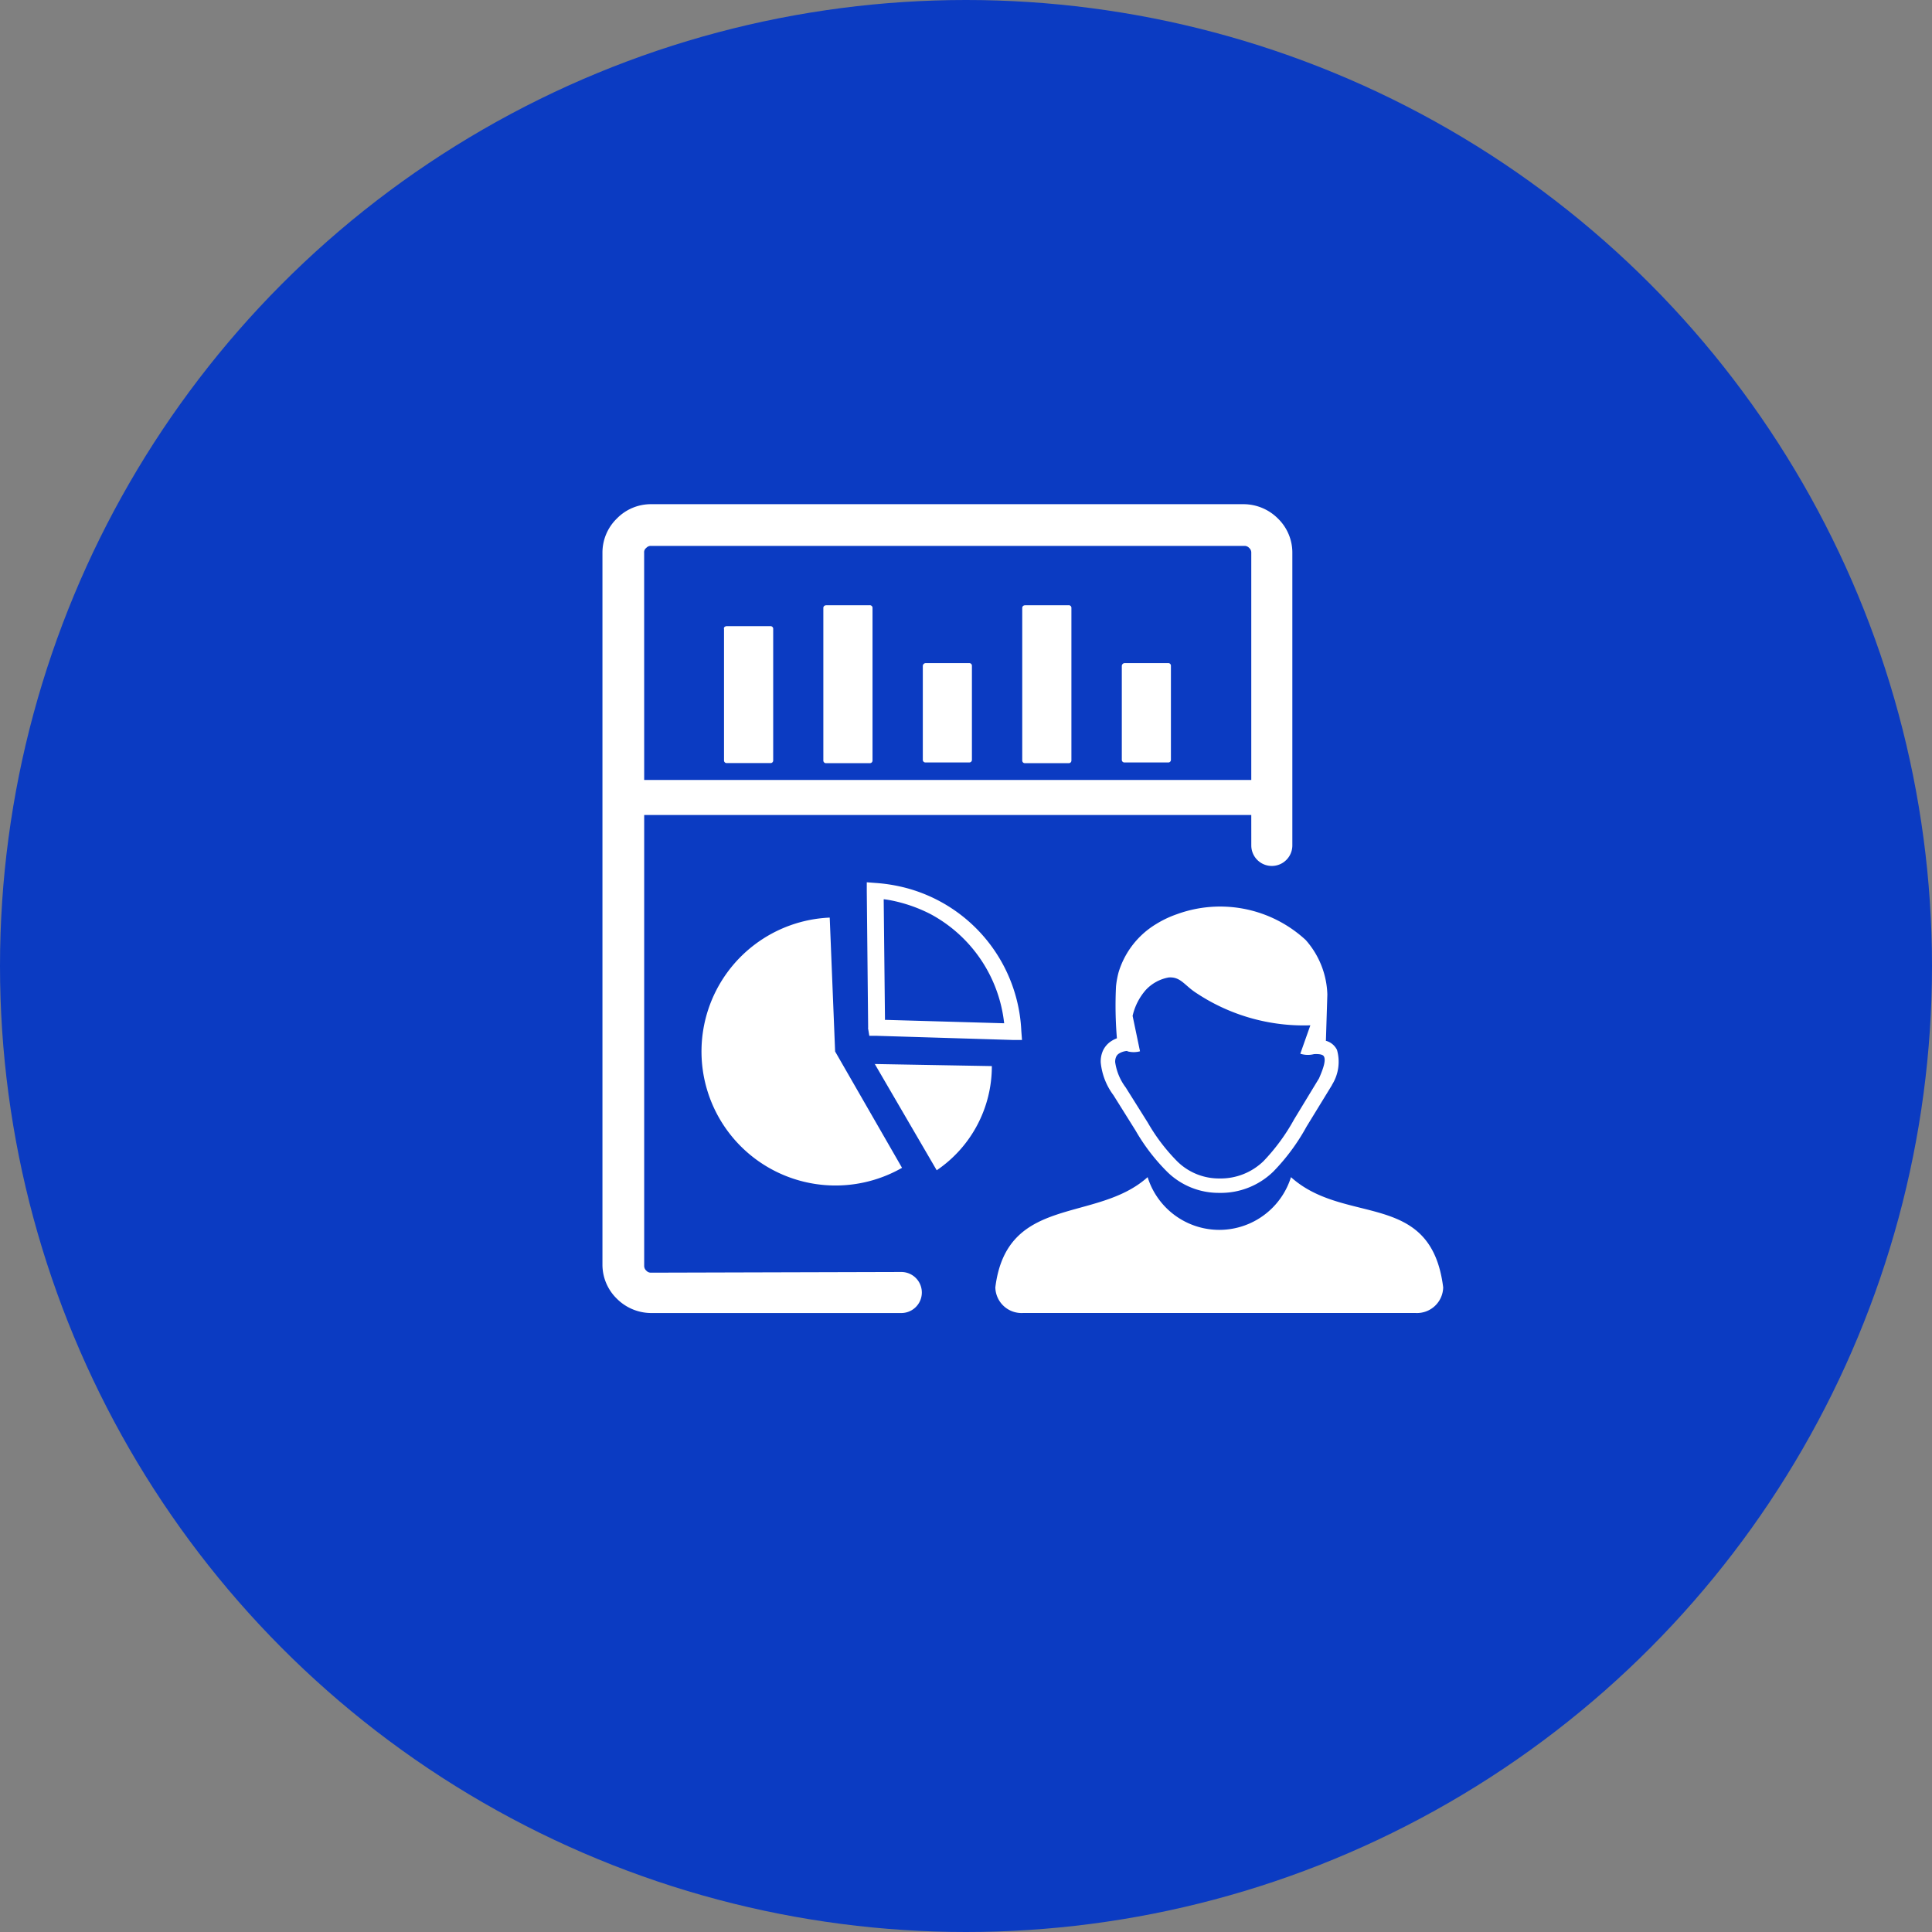
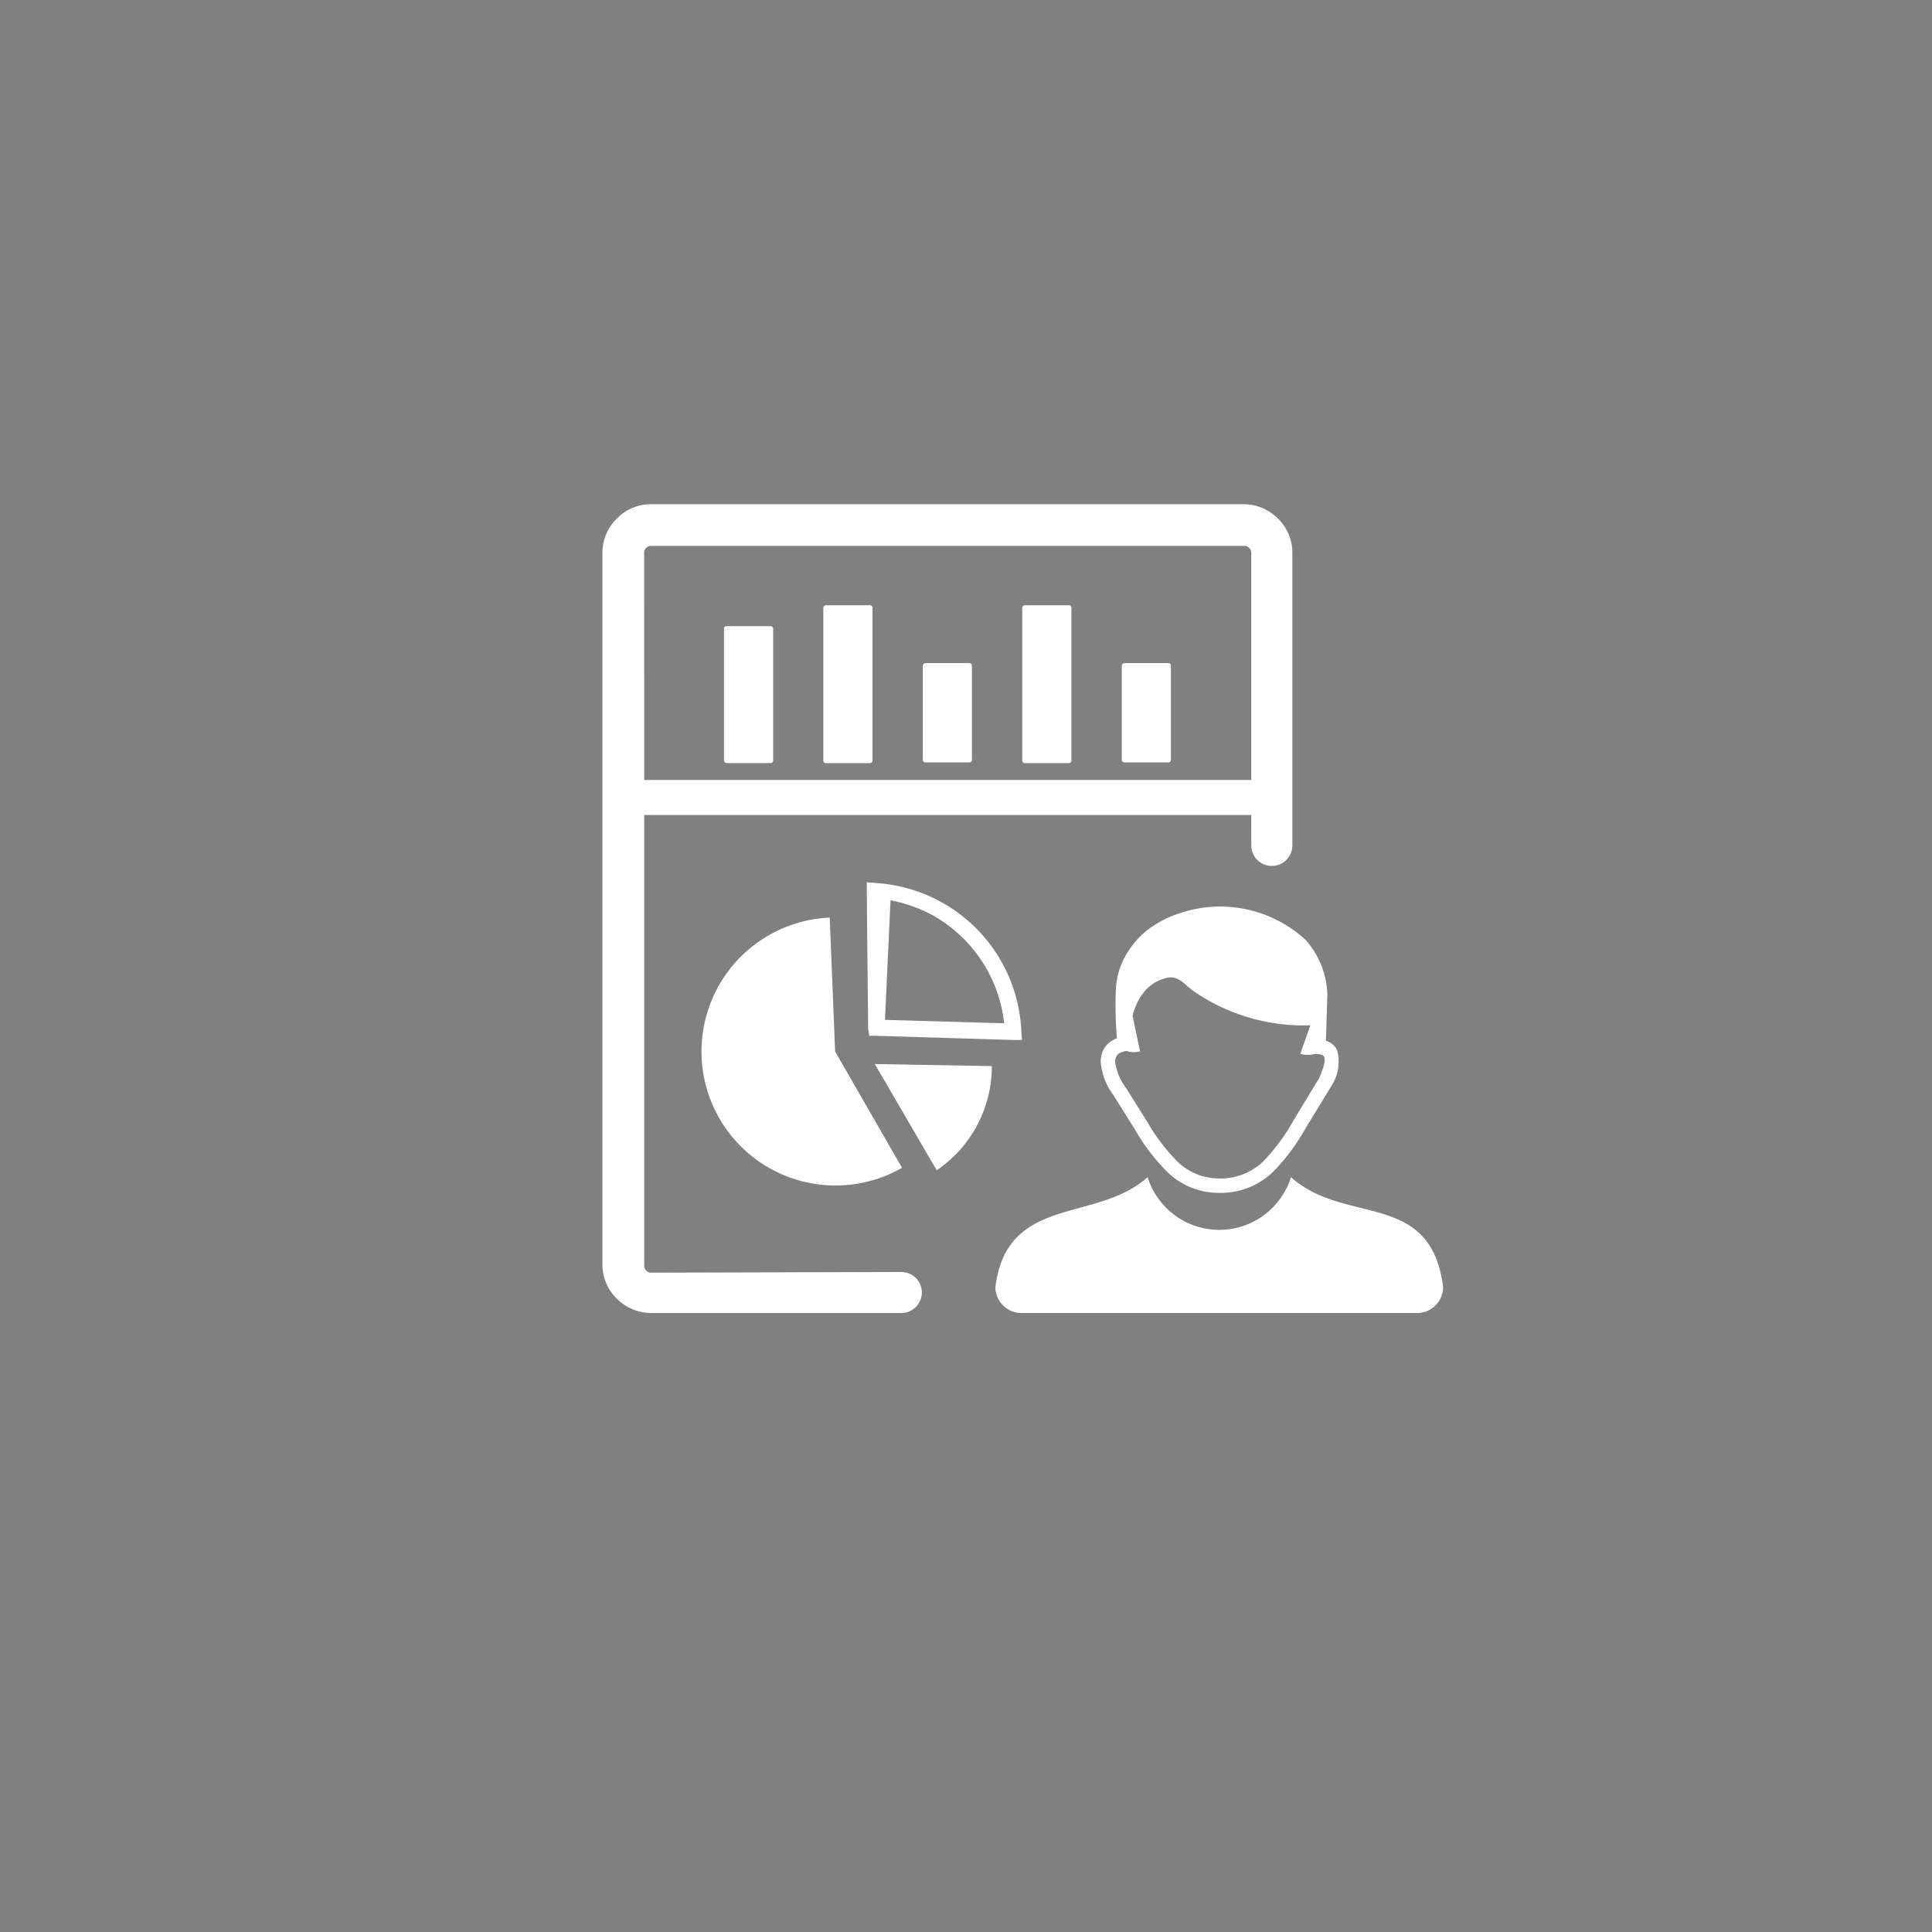
<svg xmlns="http://www.w3.org/2000/svg" width="93" height="93" viewBox="0 0 93 93">
  <rect x="0" y="0" width="93" height="93" fill="#808080" stroke="none" />
  <g id="Group_9307" data-name="Group 9307" transform="translate(-20971 1200)">
-     <circle id="Ellipse_3144" data-name="Ellipse 3144" cx="46.5" cy="46.5" r="46.5" transform="translate(20971 -1200)" fill="#0b3bc2" />
-     <path id="data-scientist-icon" d="M26.243,32.394a3.614,3.614,0,0,0,6.9,0c2.6,2.345,6.738.593,7.327,5.305a1.262,1.262,0,0,1-1.317,1.235H20.23A1.262,1.262,0,0,1,18.912,37.7C19.472,33.218,23.776,34.614,26.243,32.394ZM2.009,13.275H31.232V2.338a.293.293,0,0,0-.1-.231.3.3,0,0,0-.231-.1H2.338a.293.293,0,0,0-.231.1.254.254,0,0,0-.1.231Zm29.223,1.686H2.009v21.7a.3.3,0,0,0,.1.231.293.293,0,0,0,.231.1l12.046-.033h0a.988.988,0,0,1,0,1.976H2.338a2.345,2.345,0,0,1-1.647-.692A2.285,2.285,0,0,1,0,36.6V2.338A2.285,2.285,0,0,1,.692.692,2.285,2.285,0,0,1,2.338,0H30.87a2.345,2.345,0,0,1,1.647.692,2.285,2.285,0,0,1,.692,1.647V16.426a.988.988,0,1,1-1.976,0ZM10.768,4.864h2.1A.125.125,0,0,1,13,5v7.334a.125.125,0,0,1-.132.132h-2.1a.125.125,0,0,1-.135-.132V5a.125.125,0,0,1,.135-.132ZM15.553,7.65h2.1a.125.125,0,0,1,.132.132V12.3a.125.125,0,0,1-.132.132h-2.1a.125.125,0,0,1-.132-.132V7.782A.142.142,0,0,1,15.553,7.65Zm9.576,0h2.1a.125.125,0,0,1,.135.132V12.3a.125.125,0,0,1-.135.132h-2.1A.125.125,0,0,1,25,12.3V7.782A.142.142,0,0,1,25.13,7.65ZM20.342,4.864h2.1A.125.125,0,0,1,22.574,5v7.334a.125.125,0,0,1-.135.132h-2.1a.125.125,0,0,1-.132-.132V5a.125.125,0,0,1,.132-.132ZM5.984,5.872h2.1a.125.125,0,0,1,.135.135v6.323a.125.125,0,0,1-.135.132h-2.1a.125.125,0,0,1-.132-.132V6.007c-.026-.082.053-.135.132-.135ZM13.1,26.948l5.644.1a6.046,6.046,0,0,1-2.654,5.015L13.1,26.931Zm-.31-1.726-.066-6.586V18.2l.431.033h0a7.933,7.933,0,0,1,1.561.267,7.469,7.469,0,0,1,5.447,6.86l.033.431h-.435l-6.54-.2h-.375l-.066-.4Zm.8-.4,5.747.165a6.8,6.8,0,0,0-3.557-5.262,7.245,7.245,0,0,0-1.913-.659c-.112-.02-.227-.04-.329-.049L13.6,24.8ZM11.2,26.345l3.221,5.6A6.451,6.451,0,1,1,10.94,19.9Zm14.065-.026a.836.836,0,0,0-.4.125.356.356,0,0,0-.138.158.583.583,0,0,0-.046.26,2.654,2.654,0,0,0,.507,1.215l1.067,1.7a9.017,9.017,0,0,0,1.426,1.87,2.858,2.858,0,0,0,2.009.81,2.964,2.964,0,0,0,2.137-.84,9.55,9.55,0,0,0,1.465-2l1.2-1.976c.244-.553.329-.892.237-1.057-.046-.092-.211-.125-.478-.112a1.192,1.192,0,0,1-.659-.02l.484-1.367A9.336,9.336,0,0,1,28.6,23.539c-.586-.372-.761-.8-1.344-.757a1.976,1.976,0,0,0-1.1.6,2.845,2.845,0,0,0-.636,1.248l.356,1.706a1.159,1.159,0,0,1-.606,0Zm9.55-.491a.836.836,0,0,1,.543.441,2.081,2.081,0,0,1-.231,1.666h0l-.02.043-1.218,1.989a9.935,9.935,0,0,1-1.587,2.15,3.622,3.622,0,0,1-2.611,1.034,3.534,3.534,0,0,1-2.48-.988,9.435,9.435,0,0,1-1.548-2.012l-1.064-1.7a3.138,3.138,0,0,1-.613-1.571,1.274,1.274,0,0,1,.109-.58,1.1,1.1,0,0,1,.389-.448,1.393,1.393,0,0,1,.28-.142,19.031,19.031,0,0,1-.043-2.5,4.252,4.252,0,0,1,.128-.692,4.1,4.1,0,0,1,1.8-2.305,5.006,5.006,0,0,1,.988-.471,6.073,6.073,0,0,1,6.214,1.235A4.136,4.136,0,0,1,34.894,23.6l-.069,2.216Z" transform="translate(21000 -1175.73)" fill="#fff" fill-rule="evenodd" />
+     <path id="data-scientist-icon" d="M26.243,32.394a3.614,3.614,0,0,0,6.9,0c2.6,2.345,6.738.593,7.327,5.305a1.262,1.262,0,0,1-1.317,1.235H20.23A1.262,1.262,0,0,1,18.912,37.7C19.472,33.218,23.776,34.614,26.243,32.394ZM2.009,13.275H31.232V2.338a.293.293,0,0,0-.1-.231.3.3,0,0,0-.231-.1H2.338a.293.293,0,0,0-.231.1.254.254,0,0,0-.1.231Zm29.223,1.686H2.009v21.7a.3.3,0,0,0,.1.231.293.293,0,0,0,.231.1l12.046-.033h0a.988.988,0,0,1,0,1.976H2.338a2.345,2.345,0,0,1-1.647-.692A2.285,2.285,0,0,1,0,36.6V2.338A2.285,2.285,0,0,1,.692.692,2.285,2.285,0,0,1,2.338,0H30.87a2.345,2.345,0,0,1,1.647.692,2.285,2.285,0,0,1,.692,1.647V16.426a.988.988,0,1,1-1.976,0ZM10.768,4.864h2.1A.125.125,0,0,1,13,5v7.334a.125.125,0,0,1-.132.132h-2.1a.125.125,0,0,1-.135-.132V5a.125.125,0,0,1,.135-.132ZM15.553,7.65h2.1a.125.125,0,0,1,.132.132V12.3a.125.125,0,0,1-.132.132h-2.1a.125.125,0,0,1-.132-.132V7.782A.142.142,0,0,1,15.553,7.65Zm9.576,0h2.1a.125.125,0,0,1,.135.132V12.3a.125.125,0,0,1-.135.132h-2.1A.125.125,0,0,1,25,12.3V7.782A.142.142,0,0,1,25.13,7.65ZM20.342,4.864h2.1A.125.125,0,0,1,22.574,5v7.334a.125.125,0,0,1-.135.132h-2.1a.125.125,0,0,1-.132-.132V5a.125.125,0,0,1,.132-.132ZM5.984,5.872h2.1a.125.125,0,0,1,.135.135v6.323a.125.125,0,0,1-.135.132h-2.1a.125.125,0,0,1-.132-.132V6.007c-.026-.082.053-.135.132-.135ZM13.1,26.948l5.644.1a6.046,6.046,0,0,1-2.654,5.015L13.1,26.931Zm-.31-1.726-.066-6.586V18.2l.431.033h0a7.933,7.933,0,0,1,1.561.267,7.469,7.469,0,0,1,5.447,6.86l.033.431h-.435l-6.54-.2h-.375l-.066-.4Zm.8-.4,5.747.165a6.8,6.8,0,0,0-3.557-5.262,7.245,7.245,0,0,0-1.913-.659L13.6,24.8ZM11.2,26.345l3.221,5.6A6.451,6.451,0,1,1,10.94,19.9Zm14.065-.026a.836.836,0,0,0-.4.125.356.356,0,0,0-.138.158.583.583,0,0,0-.046.26,2.654,2.654,0,0,0,.507,1.215l1.067,1.7a9.017,9.017,0,0,0,1.426,1.87,2.858,2.858,0,0,0,2.009.81,2.964,2.964,0,0,0,2.137-.84,9.55,9.55,0,0,0,1.465-2l1.2-1.976c.244-.553.329-.892.237-1.057-.046-.092-.211-.125-.478-.112a1.192,1.192,0,0,1-.659-.02l.484-1.367A9.336,9.336,0,0,1,28.6,23.539c-.586-.372-.761-.8-1.344-.757a1.976,1.976,0,0,0-1.1.6,2.845,2.845,0,0,0-.636,1.248l.356,1.706a1.159,1.159,0,0,1-.606,0Zm9.55-.491a.836.836,0,0,1,.543.441,2.081,2.081,0,0,1-.231,1.666h0l-.02.043-1.218,1.989a9.935,9.935,0,0,1-1.587,2.15,3.622,3.622,0,0,1-2.611,1.034,3.534,3.534,0,0,1-2.48-.988,9.435,9.435,0,0,1-1.548-2.012l-1.064-1.7a3.138,3.138,0,0,1-.613-1.571,1.274,1.274,0,0,1,.109-.58,1.1,1.1,0,0,1,.389-.448,1.393,1.393,0,0,1,.28-.142,19.031,19.031,0,0,1-.043-2.5,4.252,4.252,0,0,1,.128-.692,4.1,4.1,0,0,1,1.8-2.305,5.006,5.006,0,0,1,.988-.471,6.073,6.073,0,0,1,6.214,1.235A4.136,4.136,0,0,1,34.894,23.6l-.069,2.216Z" transform="translate(21000 -1175.73)" fill="#fff" fill-rule="evenodd" />
  </g>
</svg>